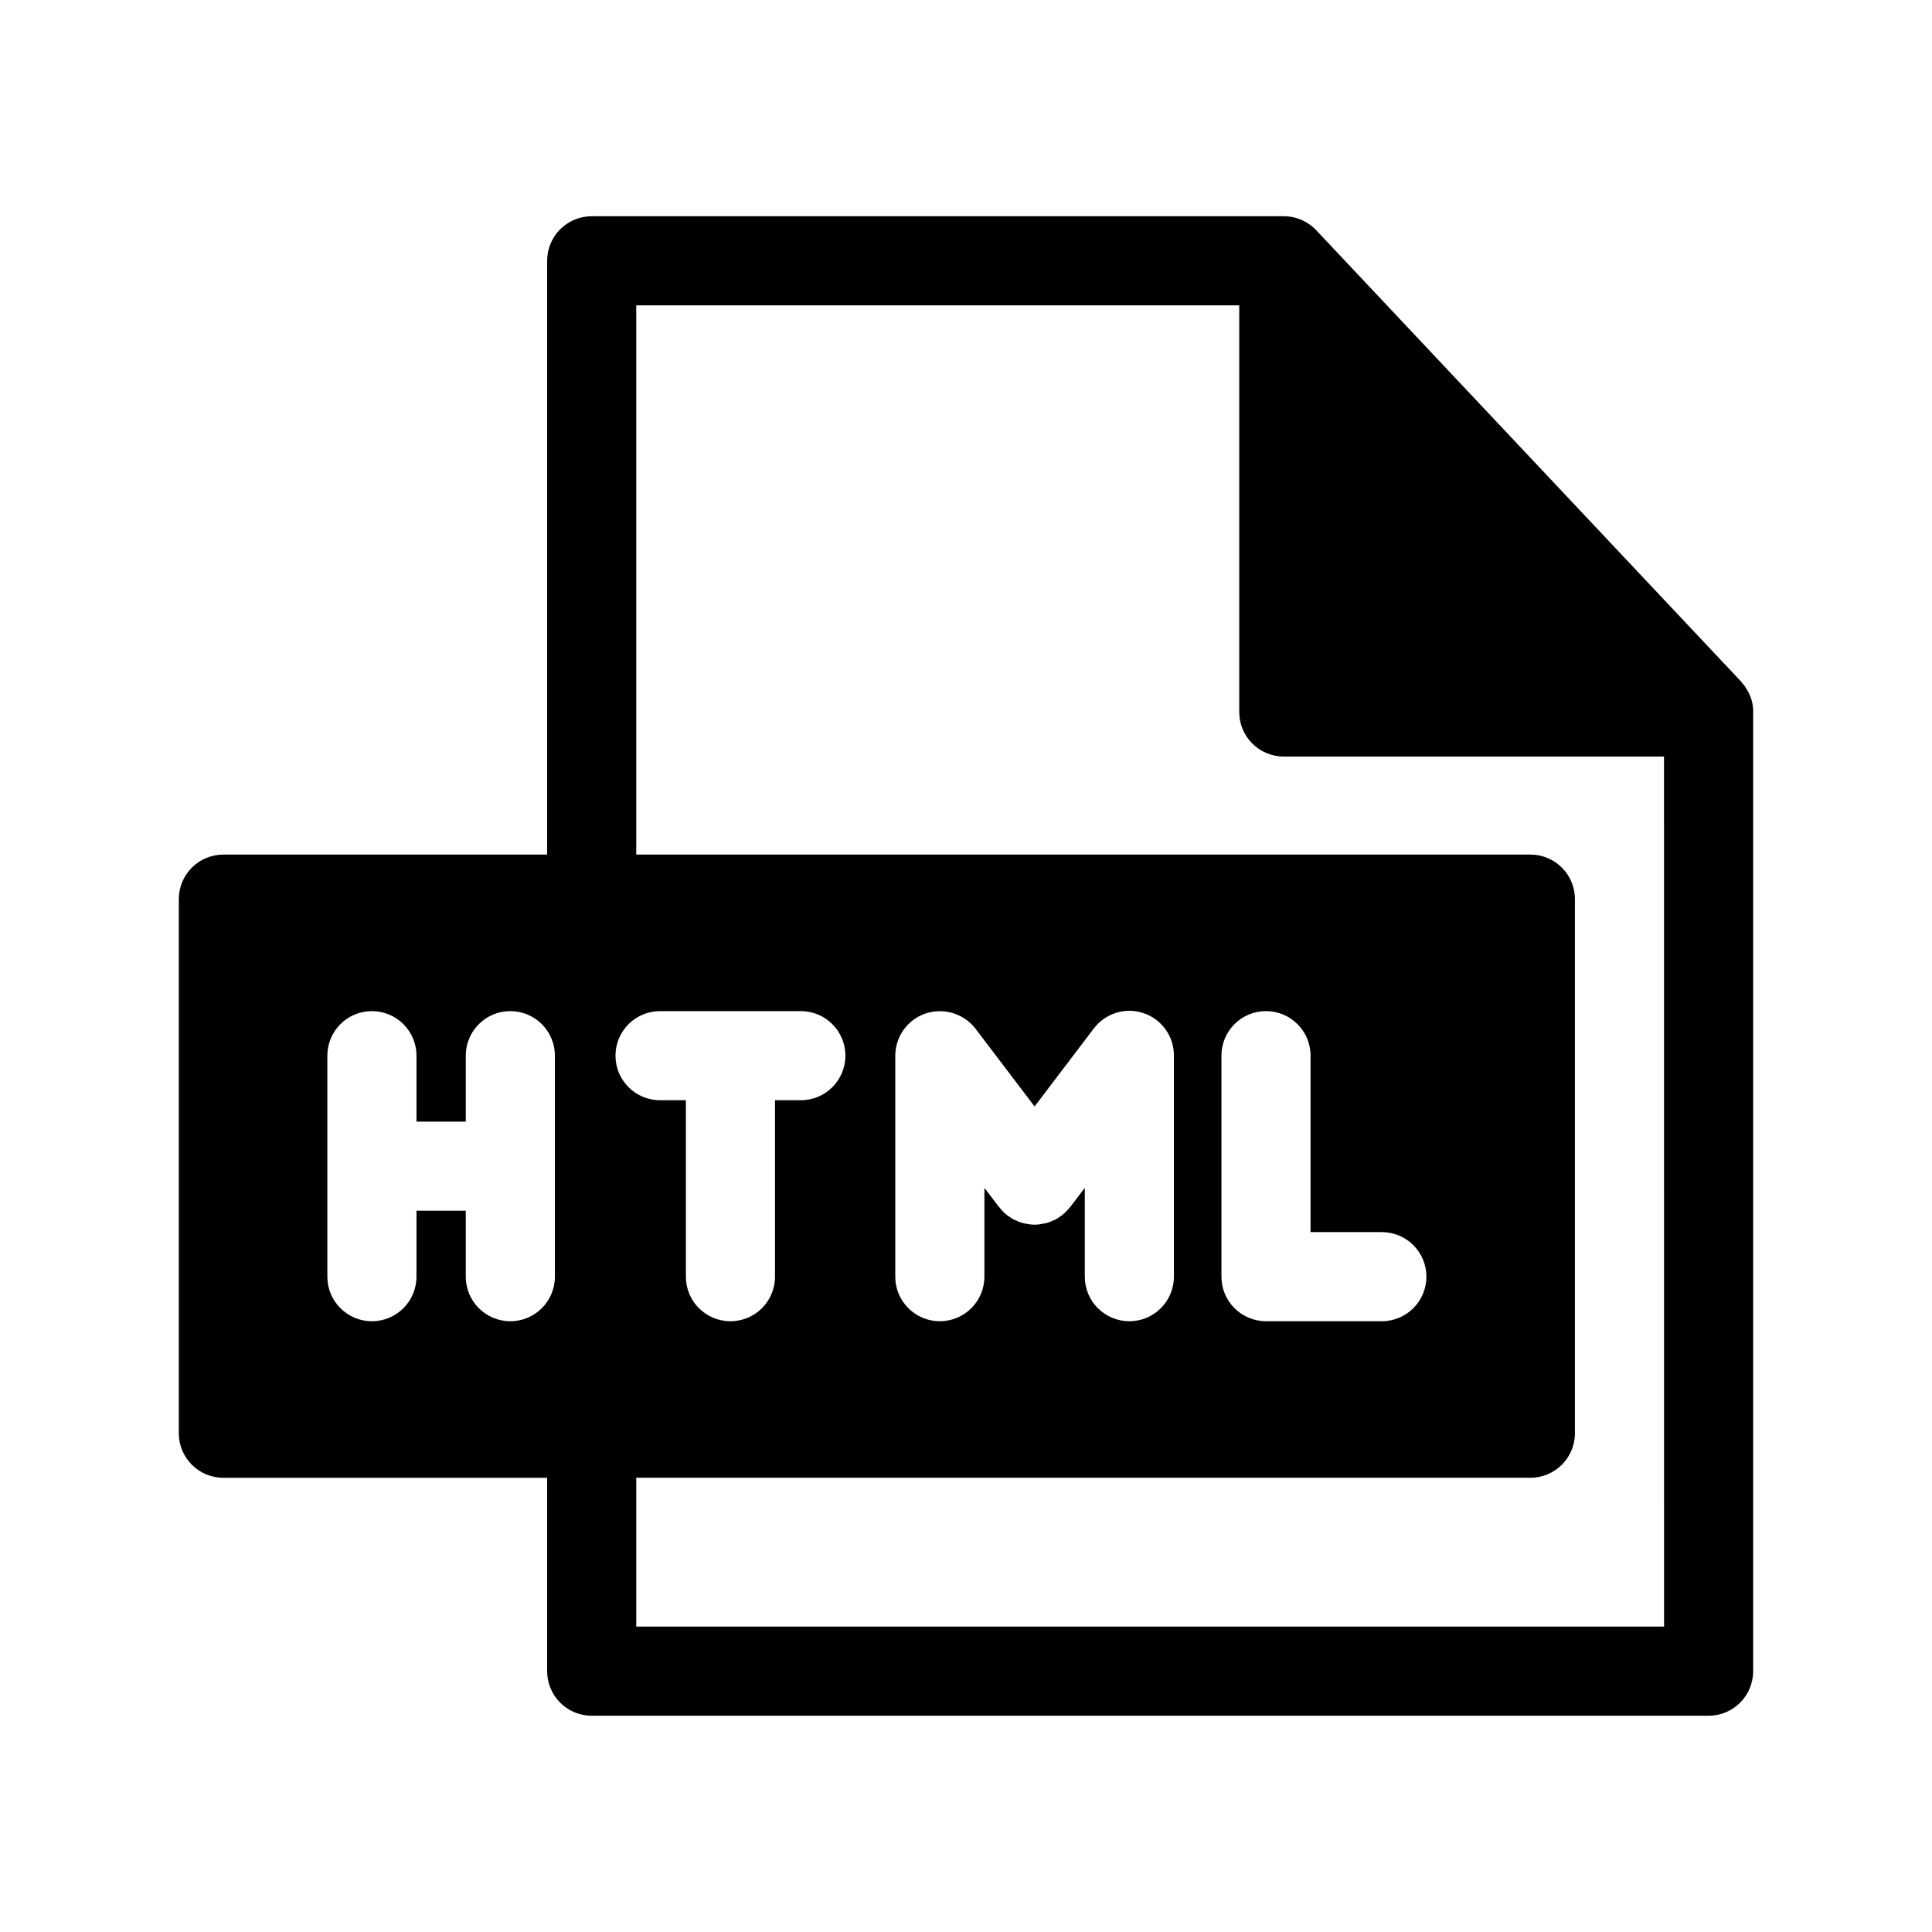
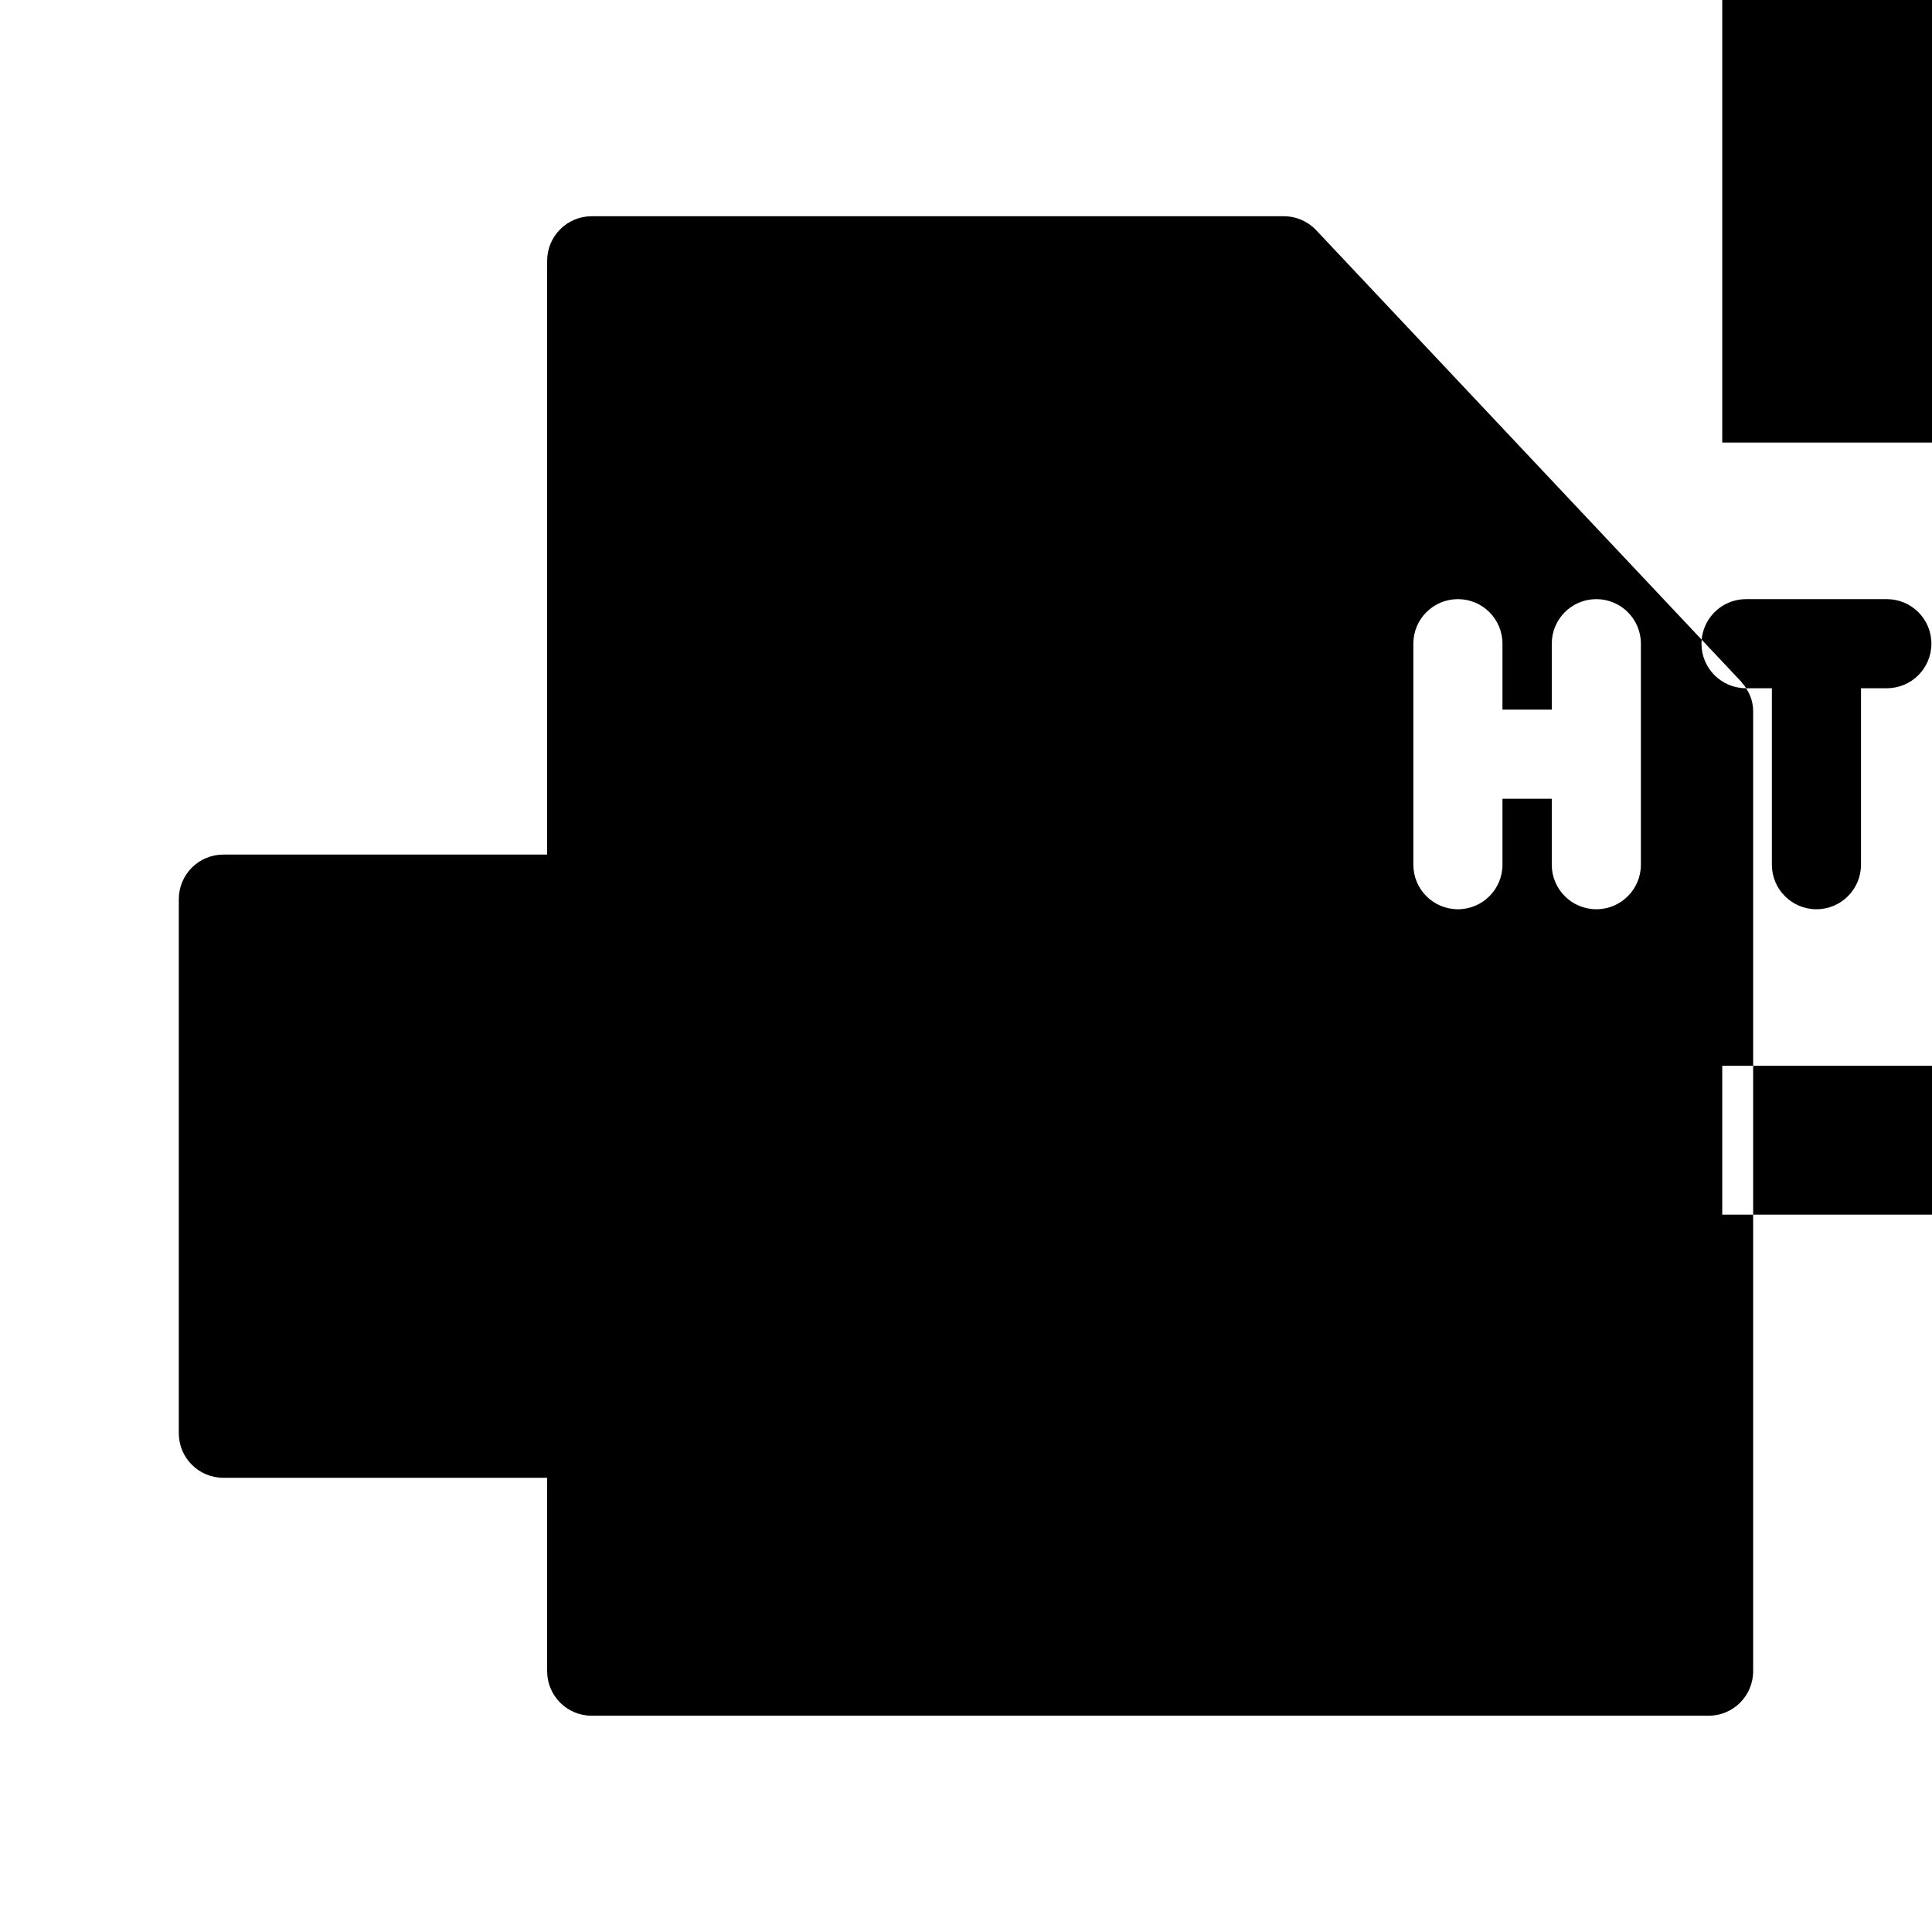
<svg xmlns="http://www.w3.org/2000/svg" fill="#000000" width="800px" height="800px" version="1.1" viewBox="144 144 512 512">
-   <path d="m606.72 326.39c-0.246-0.469-0.562-0.895-0.945-1.258-0.164-0.297-0.379-0.562-0.629-0.789l-112.34-119.34c-2.231-2.359-5.332-3.699-8.578-3.699h-183.42c-6.523 0-11.809 5.285-11.809 11.809v157.36h-85.805c-6.523 0-11.809 5.289-11.809 11.809v141.54c0 6.523 5.285 11.809 11.809 11.809h85.805v51.246c0 6.523 5.285 11.809 11.809 11.809h295.99c6.519 0 11.805-5.285 11.805-11.809v-254.19c0.043-2.242-0.621-4.445-1.887-6.297zm-287.8 109.18c-6.523 0-11.809-5.285-11.809-11.805 0-6.523 5.285-11.809 11.809-11.809h37.312c6.519 0 11.809 5.285 11.809 11.809 0 6.519-5.289 11.805-11.809 11.805h-6.848v46.762c0 6.519-5.289 11.809-11.809 11.809-6.523 0-11.809-5.289-11.809-11.809v-46.762zm-88.168-11.809v0.004c0-6.523 5.285-11.809 11.809-11.809 6.519 0 11.809 5.285 11.809 11.809v17.477h13.066v-17.477c0-6.523 5.285-11.809 11.809-11.809 6.519 0 11.809 5.285 11.809 11.809v58.566c0 6.519-5.289 11.809-11.809 11.809-6.523 0-11.809-5.289-11.809-11.809v-17.477h-13.066v17.477c0 6.519-5.289 11.809-11.809 11.809-6.523 0-11.809-5.289-11.809-11.809zm354.24 151.3-272.38 0.004v-39.441h236.95c6.523 0 11.809-5.285 11.809-11.809v-141.54c0-6.519-5.285-11.809-11.809-11.809h-236.95v-145.55h159.8v107.77c0 6.523 5.285 11.809 11.809 11.809h100.76zm-157.29-111.31-0.156 0.156c-0.625 0.836-1.367 1.578-2.203 2.207-0.141 0.129-0.301 0.238-0.473 0.312-0.477 0.391-1.008 0.707-1.574 0.945h-0.078c-0.668 0.363-1.383 0.629-2.129 0.789-0.148 0.062-0.309 0.09-0.469 0.078-1.602 0.418-3.281 0.418-4.883 0-0.16 0.051-0.336 0.023-0.473-0.078-0.742-0.16-1.457-0.426-2.125-0.789h-0.078c-0.566-0.238-1.098-0.555-1.574-0.945-0.176-0.074-0.336-0.184-0.473-0.312-0.836-0.629-1.578-1.371-2.203-2.207l-0.156-0.156-3.777-4.961v23.539h-0.004c0 6.519-5.285 11.809-11.809 11.809-6.519 0-11.809-5.289-11.809-11.809v-58.566c0.016-5.059 3.242-9.551 8.031-11.18 4.812-1.594 10.109 0.012 13.223 4.016l15.664 20.625 15.664-20.625h0.004c3.059-4.078 8.387-5.734 13.219-4.106 4.828 1.629 8.07 6.172 8.035 11.27v58.566c0 6.519-5.285 11.809-11.809 11.809-6.519 0-11.805-5.289-11.805-11.809v-23.539zm82.5 6.769c6.519 0 11.809 5.289 11.809 11.809 0 6.519-5.289 11.809-11.809 11.809h-30.699c-6.523 0-11.809-5.289-11.809-11.809v-58.566c0-6.523 5.285-11.809 11.809-11.809 6.519 0 11.805 5.285 11.805 11.809v46.762z" />
+   <path d="m606.72 326.39c-0.246-0.469-0.562-0.895-0.945-1.258-0.164-0.297-0.379-0.562-0.629-0.789l-112.34-119.34c-2.231-2.359-5.332-3.699-8.578-3.699h-183.42c-6.523 0-11.809 5.285-11.809 11.809v157.36h-85.805c-6.523 0-11.809 5.289-11.809 11.809v141.54c0 6.523 5.285 11.809 11.809 11.809h85.805v51.246c0 6.523 5.285 11.809 11.809 11.809h295.99c6.519 0 11.805-5.285 11.805-11.809v-254.19c0.043-2.242-0.621-4.445-1.887-6.297zc-6.523 0-11.809-5.285-11.809-11.805 0-6.523 5.285-11.809 11.809-11.809h37.312c6.519 0 11.809 5.285 11.809 11.809 0 6.519-5.289 11.805-11.809 11.805h-6.848v46.762c0 6.519-5.289 11.809-11.809 11.809-6.523 0-11.809-5.289-11.809-11.809v-46.762zm-88.168-11.809v0.004c0-6.523 5.285-11.809 11.809-11.809 6.519 0 11.809 5.285 11.809 11.809v17.477h13.066v-17.477c0-6.523 5.285-11.809 11.809-11.809 6.519 0 11.809 5.285 11.809 11.809v58.566c0 6.519-5.289 11.809-11.809 11.809-6.523 0-11.809-5.289-11.809-11.809v-17.477h-13.066v17.477c0 6.519-5.289 11.809-11.809 11.809-6.523 0-11.809-5.289-11.809-11.809zm354.24 151.3-272.38 0.004v-39.441h236.95c6.523 0 11.809-5.285 11.809-11.809v-141.54c0-6.519-5.285-11.809-11.809-11.809h-236.95v-145.55h159.8v107.77c0 6.523 5.285 11.809 11.809 11.809h100.76zm-157.29-111.31-0.156 0.156c-0.625 0.836-1.367 1.578-2.203 2.207-0.141 0.129-0.301 0.238-0.473 0.312-0.477 0.391-1.008 0.707-1.574 0.945h-0.078c-0.668 0.363-1.383 0.629-2.129 0.789-0.148 0.062-0.309 0.09-0.469 0.078-1.602 0.418-3.281 0.418-4.883 0-0.16 0.051-0.336 0.023-0.473-0.078-0.742-0.16-1.457-0.426-2.125-0.789h-0.078c-0.566-0.238-1.098-0.555-1.574-0.945-0.176-0.074-0.336-0.184-0.473-0.312-0.836-0.629-1.578-1.371-2.203-2.207l-0.156-0.156-3.777-4.961v23.539h-0.004c0 6.519-5.285 11.809-11.809 11.809-6.519 0-11.809-5.289-11.809-11.809v-58.566c0.016-5.059 3.242-9.551 8.031-11.18 4.812-1.594 10.109 0.012 13.223 4.016l15.664 20.625 15.664-20.625h0.004c3.059-4.078 8.387-5.734 13.219-4.106 4.828 1.629 8.07 6.172 8.035 11.27v58.566c0 6.519-5.285 11.809-11.809 11.809-6.519 0-11.805-5.289-11.805-11.809v-23.539zm82.5 6.769c6.519 0 11.809 5.289 11.809 11.809 0 6.519-5.289 11.809-11.809 11.809h-30.699c-6.523 0-11.809-5.289-11.809-11.809v-58.566c0-6.523 5.285-11.809 11.809-11.809 6.519 0 11.805 5.285 11.805 11.809v46.762z" />
</svg>